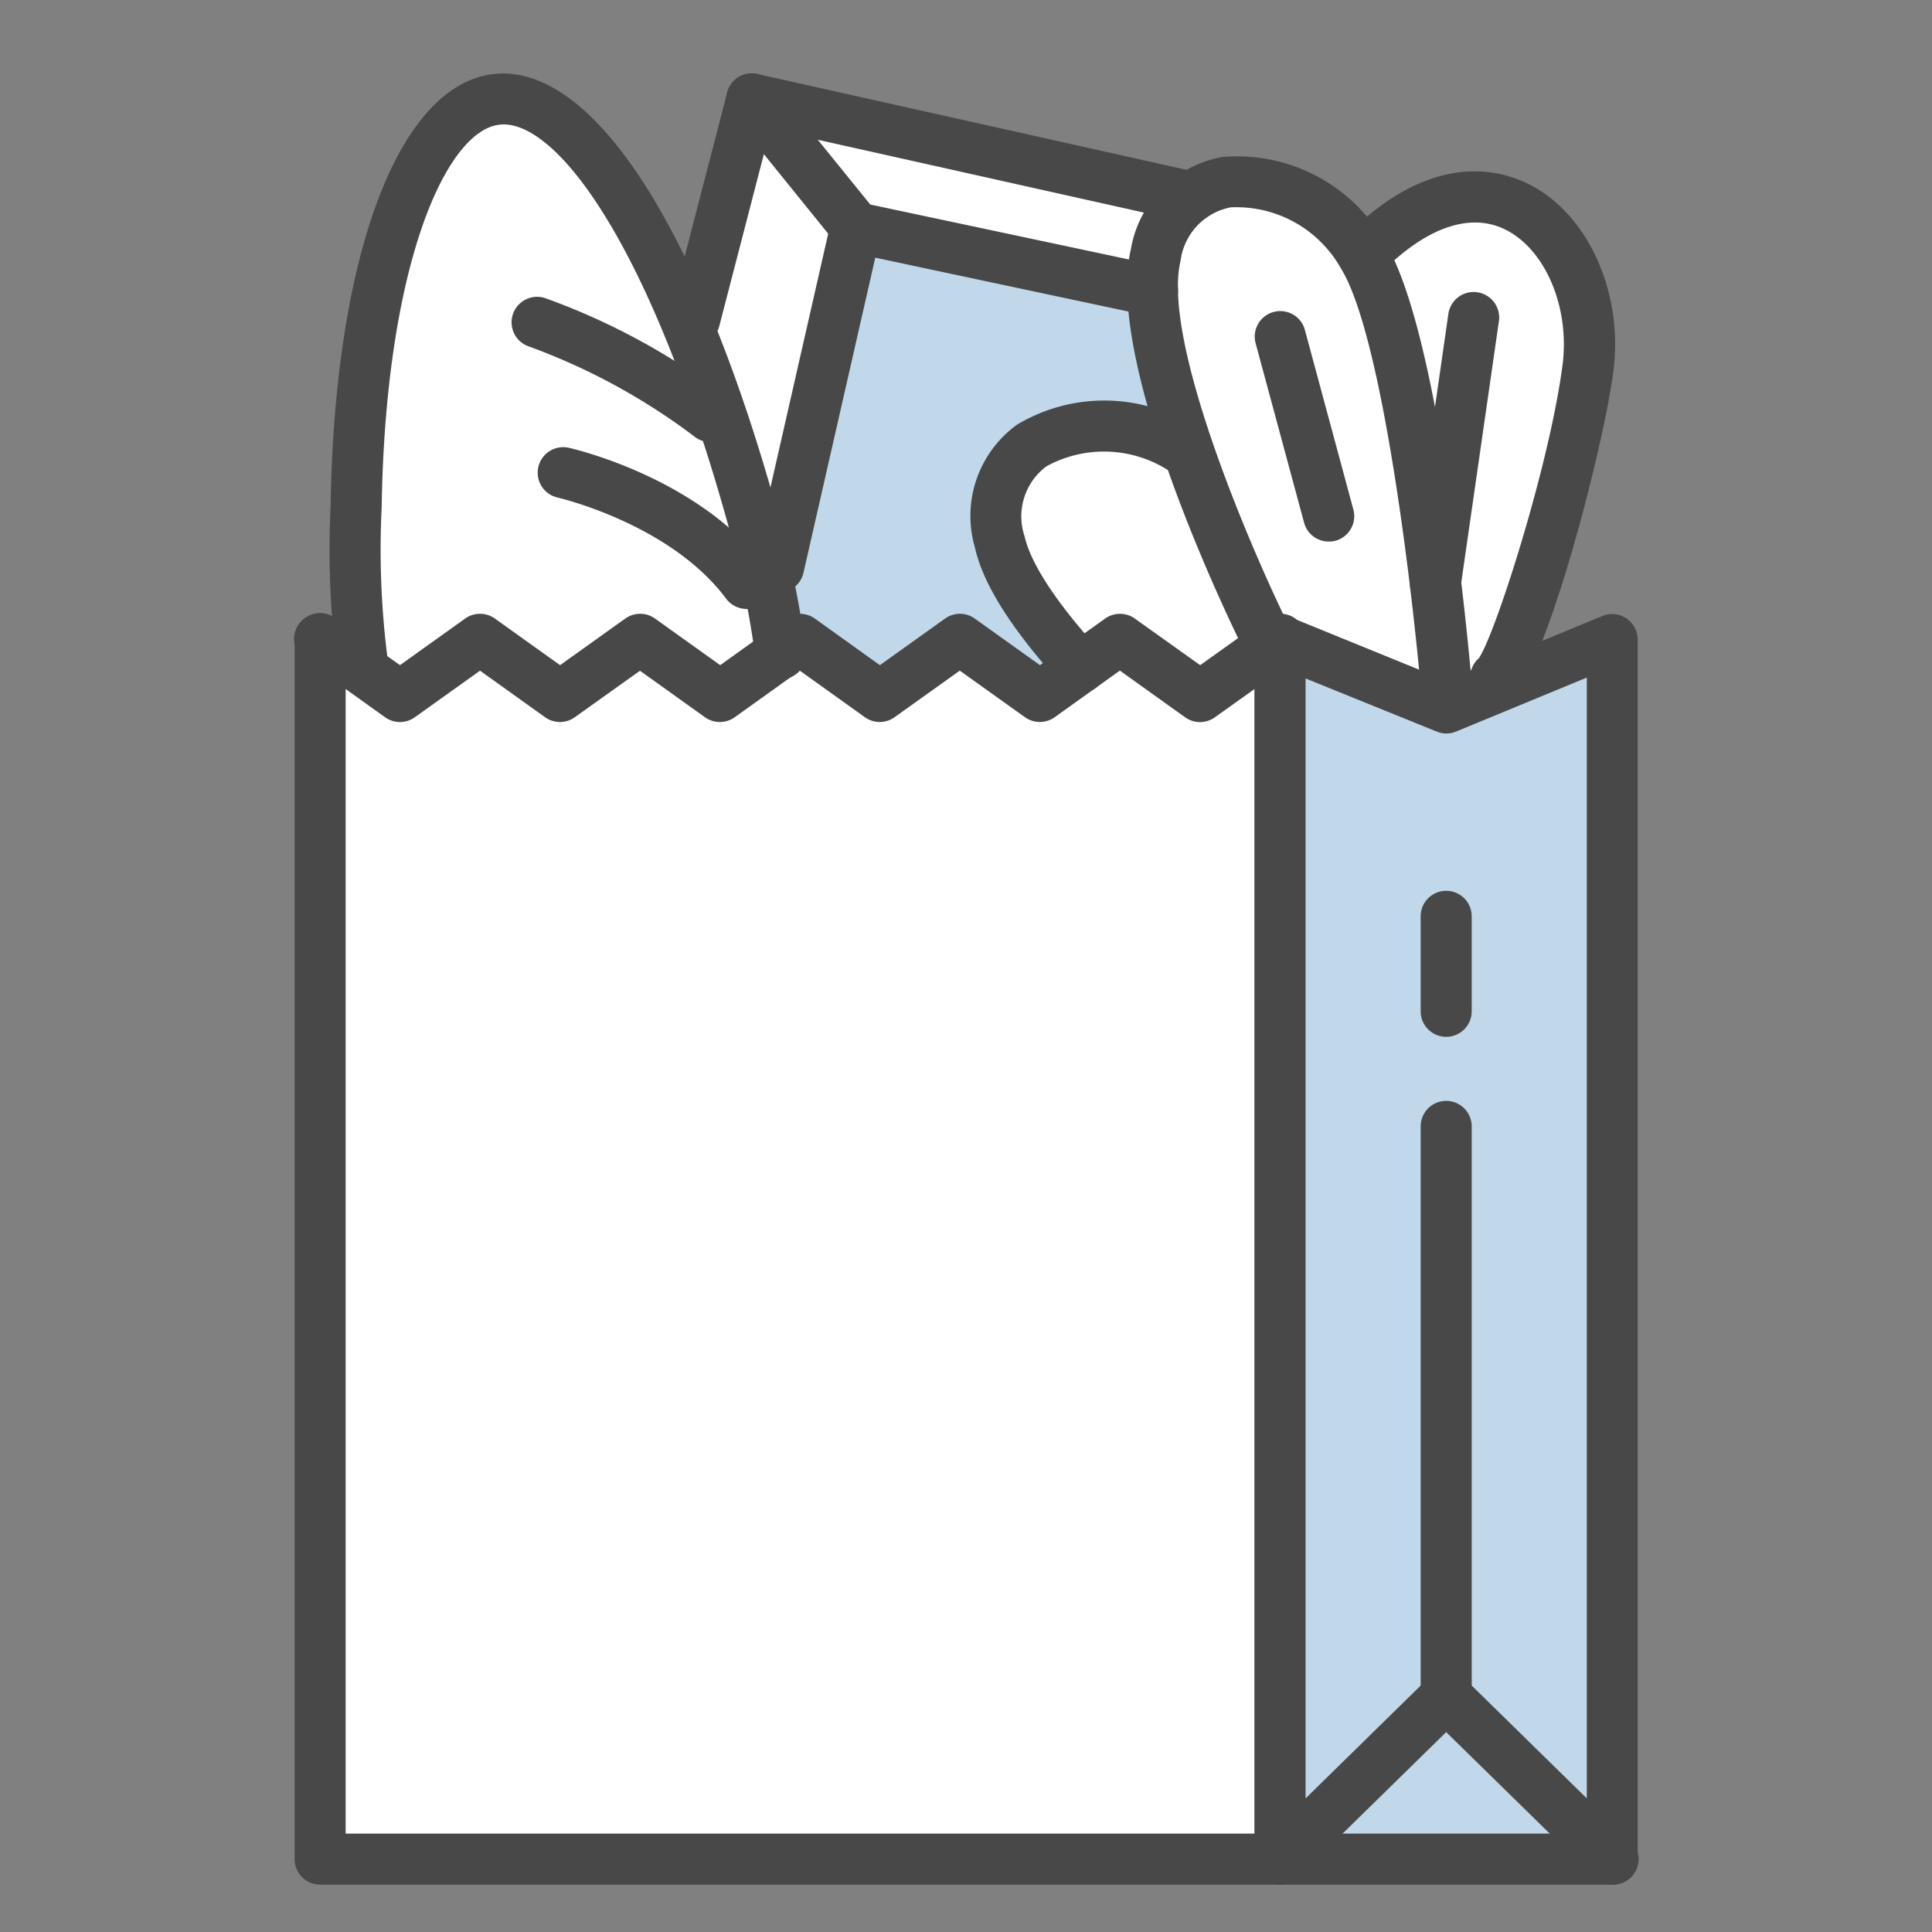
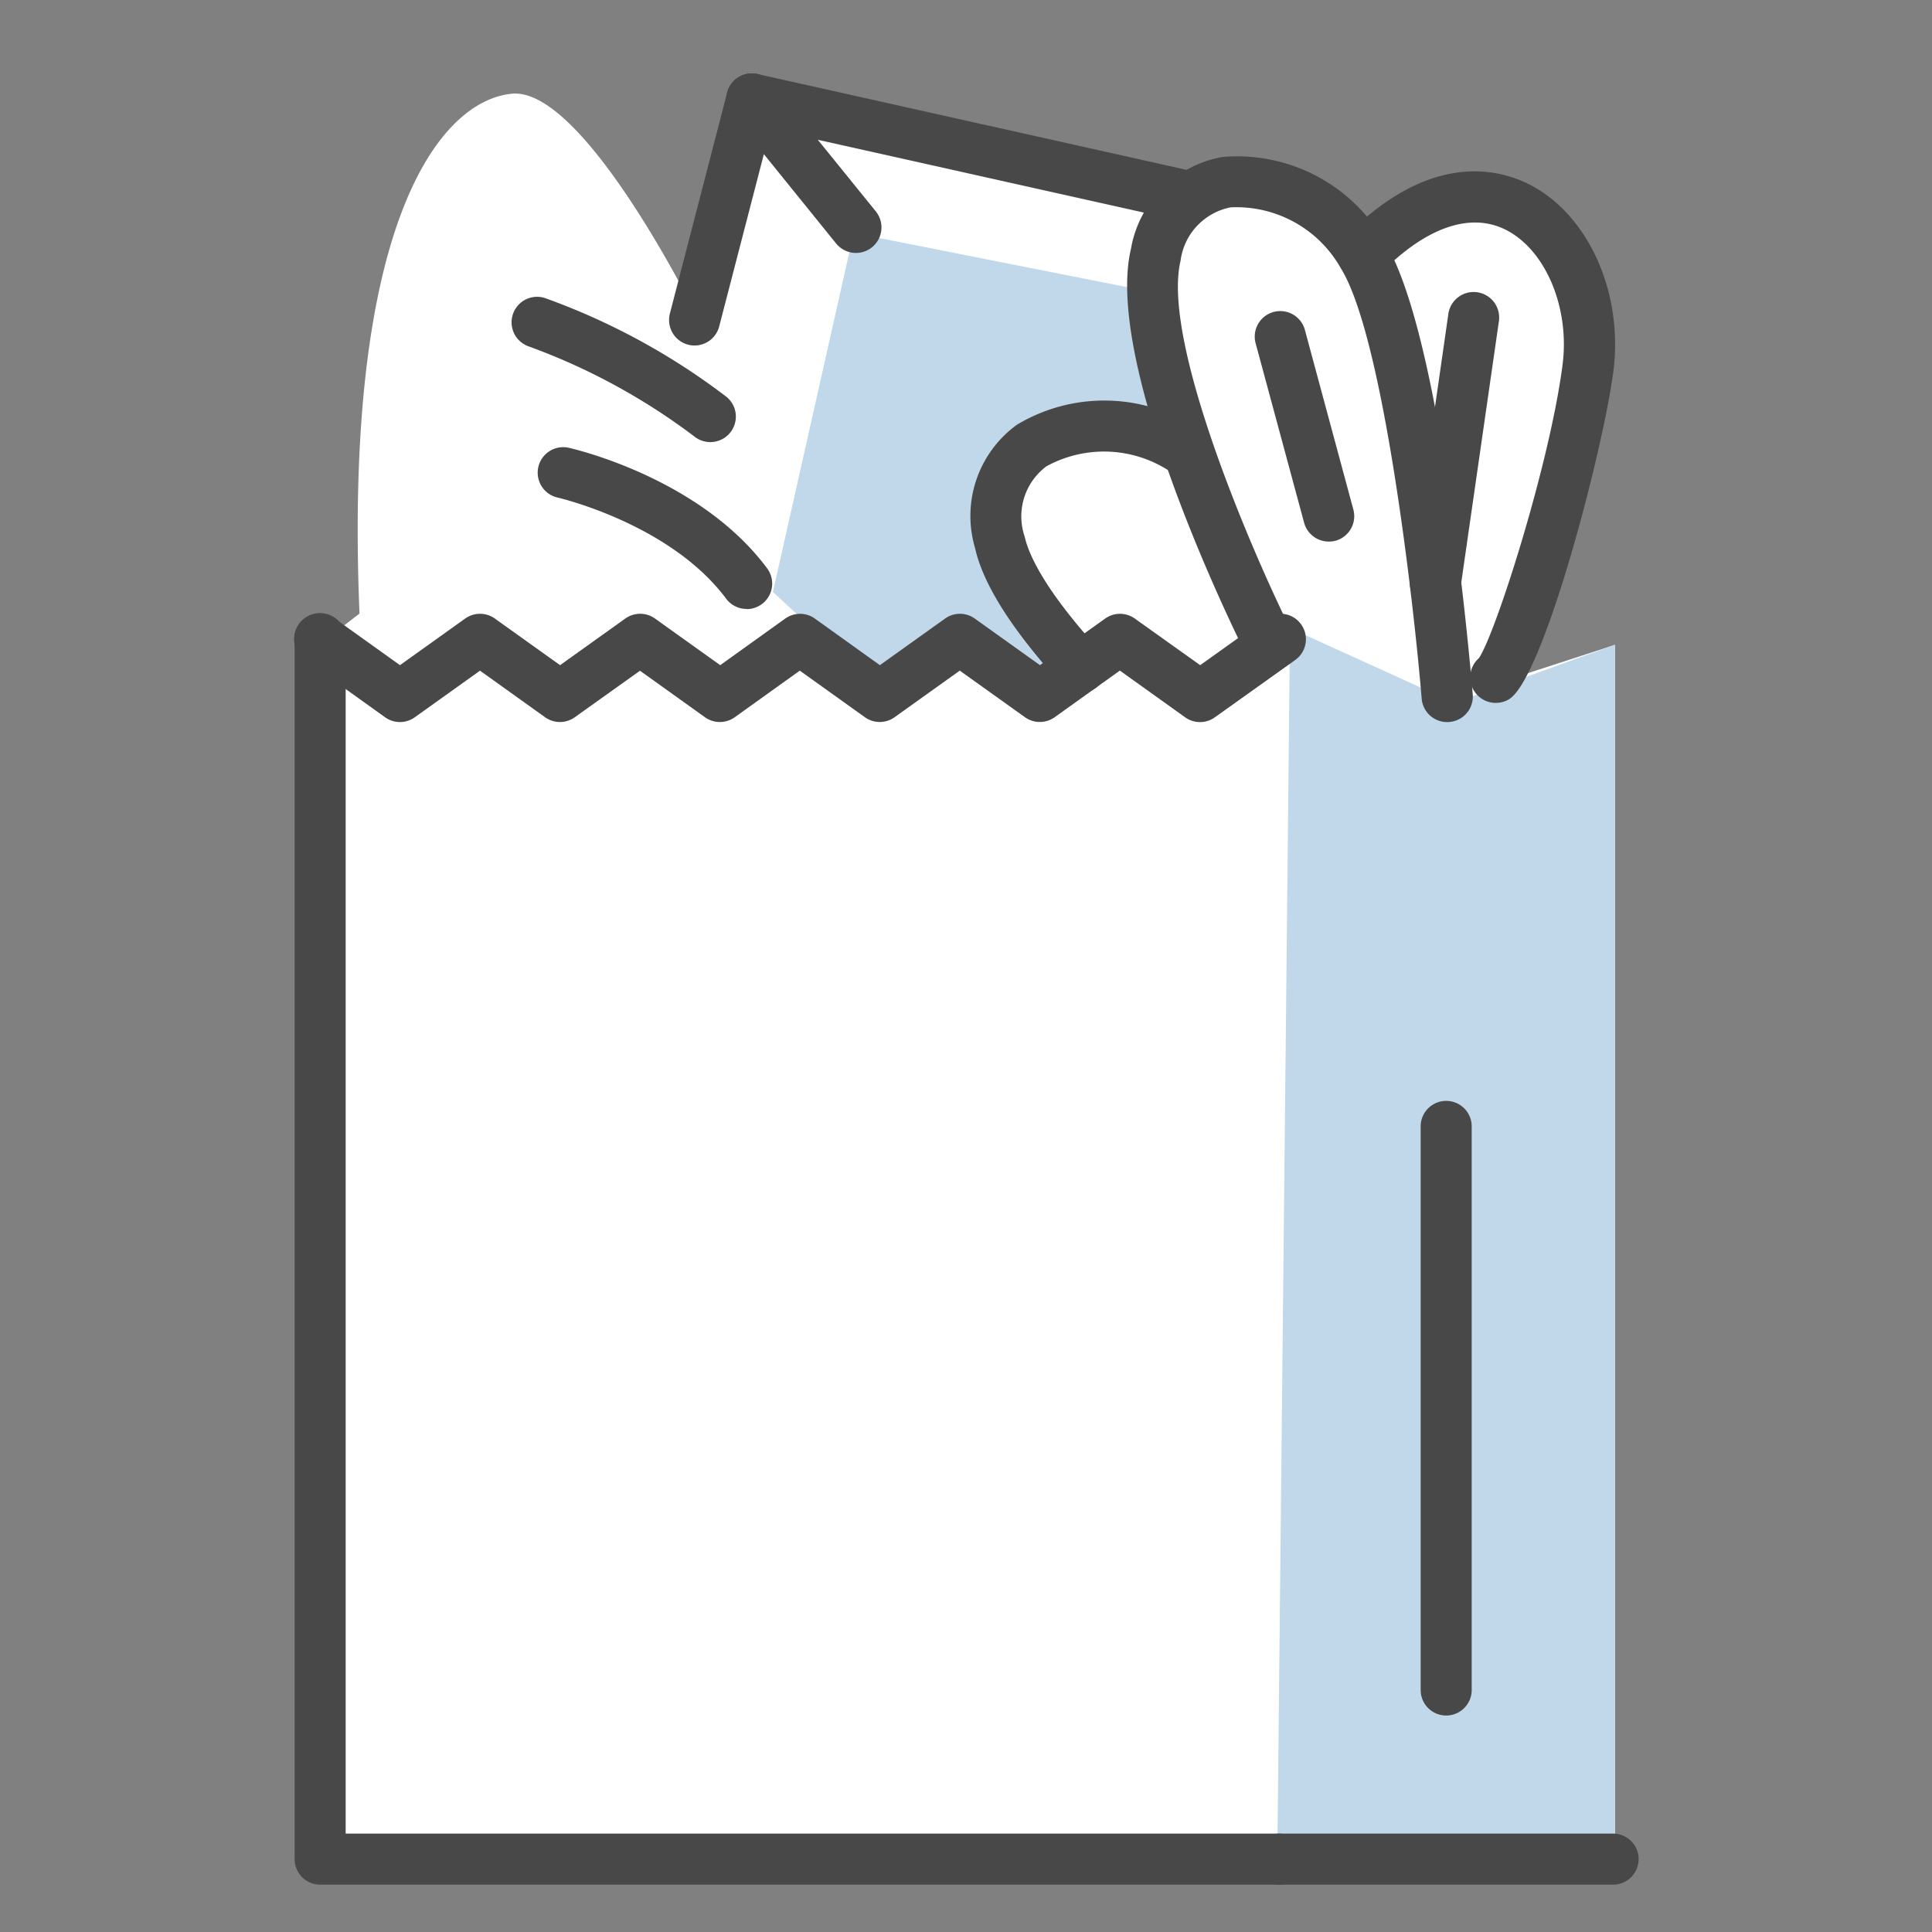
<svg xmlns="http://www.w3.org/2000/svg" height="80" viewBox="0 0 80 80" width="80">
  <rect x="0" y="0" width="80" height="80" fill="#808080" stroke="none" />
  <path d="m13.223 26.693v50.107h53.655v-50.1l-4.191 1.363s4.374-13.964 3.019-15.964-2.4-4.571-4.6-3.729a39.584 39.584 0 0 1 -5.433 1.466s-2.5-4.01-5.512-2.294l-1.393.149-17.586-3.002-2.211 8.619s-4.744-9.724-7.777-9.427-6.973 5.453-6.308 21.525z" fill="#fff" />
  <path d="m47.8 12.113-12.451-2.465-3.344 14.864 4.5 4.18 3.477-1.52 3.153 1.933 2.043-1.45-2.931-3.116s-3.94-5.522 2.366-6.9c3.269-.715 4.164 1.016 4.164 1.016z" fill="#c0d8e9" />
  <path d="m66.878 26.693-6.65 2.412-6.812-3.095-.526 50.973h13.988z" fill="#c0d8e9" />
  <g fill="#484848">
-     <path d="m32.242 24.539a.991.991 0 0 1 -.237-.027 1.056 1.056 0 0 1 -.8-1.264l3.2-14.06a1.057 1.057 0 0 1 1.25-.8l12.29 2.612a1.056 1.056 0 0 1 -.435 2.067l-11.267-2.397-2.973 13.048a1.055 1.055 0 0 1 -1.028.821z" />
    <path d="m28.762 14.307a1.056 1.056 0 0 1 -1.057-1.056 1.042 1.042 0 0 1 .033-.266l2.373-9.154a1.056 1.056 0 0 1 1.844-.4l4.311 5.323a1.057 1.057 0 0 1 -1.644 1.329l-2.992-3.7-1.848 7.127a1.056 1.056 0 0 1 -1.02.797z" />
    <path d="m49.318 9.213a1.047 1.047 0 0 1 -.23-.026l-18.188-4.06a1.056 1.056 0 1 1 .461-2.062l18.186 4.061a1.056 1.056 0 0 1 -.229 2.087z" />
    <path d="m59.926 29.9a1.056 1.056 0 0 1 -1.057-.968c-.332-3.992-1.584-14.97-3.34-17.811a4.963 4.963 0 0 0 -4.568-2.535 2.589 2.589 0 0 0 -2.077 2.214c-.8 3.365 3 12.12 4.532 15.211a1.057 1.057 0 1 1 -1.893.939c-.6-1.208-5.81-11.925-4.694-16.638a4.669 4.669 0 0 1 3.794-3.812 7.037 7.037 0 0 1 6.71 3.509c2.347 3.786 3.523 17.225 3.65 18.746a1.056 1.056 0 0 1 -.964 1.14.723.723 0 0 1 -.093.005z" />
    <path d="m44.744 28.692a1.049 1.049 0 0 1 -.783-.347c-2.074-2.288-3.25-4.143-3.591-5.671a4.665 4.665 0 0 1 1.738-5.086 7.027 7.027 0 0 1 7.564.211 1.057 1.057 0 0 1 -1.126 1.788 4.953 4.953 0 0 0 -5.219-.276 2.585 2.585 0 0 0 -.9 2.9c.176.789.858 2.246 3.1 4.714a1.056 1.056 0 0 1 -.782 1.767z" />
    <path d="m61.939 29.105a1.057 1.057 0 0 1 -.7-1.853c.687-1.008 2.934-8.038 3.464-12.154.305-2.382-.721-4.788-2.387-5.6-1.464-.715-3.289-.069-5.136 1.809a1.057 1.057 0 0 1 -1.562-1.417c.02-.021.039-.042.06-.061 3.42-3.48 6.209-2.891 7.571-2.23 2.483 1.207 3.98 4.475 3.558 7.767-.418 3.248-2.892 12.736-4.325 13.59a1.049 1.049 0 0 1 -.543.149z" />
    <path d="m55.018 22.425a1.056 1.056 0 0 1 -1.018-.782l-2.015-7.459a1.057 1.057 0 0 1 2.04-.551l2.013 7.46a1.055 1.055 0 0 1 -.744 1.3 1.073 1.073 0 0 1 -.276.032z" />
    <path d="m59.438 25.215a1.056 1.056 0 0 1 -1.058-1.055 1.1 1.1 0 0 1 .011-.151l1.579-10.986a1.056 1.056 0 0 1 2.1.251c0 .017 0 .034-.007.05l-1.582 10.986a1.055 1.055 0 0 1 -1.043.905z" />
-     <path d="m14.989 28.4a1.056 1.056 0 0 1 -1.045-.912 37.418 37.418 0 0 1 -.255-6.5c.157-10.376 2.788-17.408 6.7-17.917 4.089-.51 8.478 6.2 11.76 17.979a41.265 41.265 0 0 1 1.215 5.85 1.056 1.056 0 1 1 -2.083.349c0-.019-.006-.037-.008-.056a39.143 39.143 0 0 0 -1.157-5.578c-3.263-11.715-7.183-16.744-9.453-16.45-2.245.29-4.711 5.945-4.859 15.853a35.392 35.392 0 0 0 .236 6.182 1.058 1.058 0 0 1 -.9 1.191.92.92 0 0 1 -.151.009z" />
    <path d="m29.411 18.306a1.06 1.06 0 0 1 -.679-.247 26.239 26.239 0 0 0 -6.866-3.725 1.056 1.056 0 0 1 .7-1.992 27.867 27.867 0 0 1 7.528 4.1 1.056 1.056 0 0 1 -.679 1.864z" />
    <path d="m30.915 25.215a1.054 1.054 0 0 1 -.845-.422c-2.313-3.107-6.941-4.181-6.988-4.192a1.056 1.056 0 0 1 .461-2.061c.22.049 5.434 1.247 8.221 4.992a1.057 1.057 0 0 1 -.845 1.69z" />
    <path d="m53 78.039h-39.743a1.056 1.056 0 0 1 -1.057-1.056v-50.506a1.057 1.057 0 1 1 2.113 0v49.449h38.687a1.057 1.057 0 0 1 0 2.113z" />
    <path d="m49.685 29.9a1.055 1.055 0 0 1 -.614-.2l-2.7-1.932-2.7 1.931a1.059 1.059 0 0 1 -1.229 0l-2.7-1.93-2.7 1.93a1.056 1.056 0 0 1 -1.229 0l-2.695-1.929-2.695 1.93a1.059 1.059 0 0 1 -1.231 0l-2.692-1.926-2.7 1.926a1.056 1.056 0 0 1 -1.229 0l-2.695-1.929-2.7 1.93a1.057 1.057 0 0 1 -1.23 0l-3.308-2.37a1.056 1.056 0 0 1 1.191-1.745l.04.029 2.693 1.928 2.7-1.93a1.057 1.057 0 0 1 1.23 0l2.7 1.93 2.7-1.93a1.056 1.056 0 0 1 1.231 0l2.7 1.93 2.69-1.928a1.056 1.056 0 0 1 1.231 0l2.69 1.928 2.7-1.93a1.056 1.056 0 0 1 1.229 0l2.7 1.93 2.7-1.93a1.056 1.056 0 0 1 1.227 0l2.707 1.93 2.706-1.931a1.056 1.056 0 1 1 1.227 1.719l-3.33 2.375a1.052 1.052 0 0 1 -.615.194z" />
-     <path d="m66.762 78.039a1.053 1.053 0 0 1 -.739-.3l-6.14-6.016-6.141 6.016a1.057 1.057 0 0 1 -1.8-.754v-50.465a1.057 1.057 0 0 1 1.455-.978l6.477 2.641 6.479-2.677a1.056 1.056 0 0 1 1.459.976v50.5a1.055 1.055 0 0 1 -1.054 1.056zm-6.879-8.854a1.056 1.056 0 0 1 .74.3l5.083 4.982v-46.411l-5.415 2.237a1.051 1.051 0 0 1 -.8 0l-5.43-2.2v46.376l5.085-4.986a1.057 1.057 0 0 1 .737-.298z" />
    <path d="m66.762 78.039h-13.762a1.057 1.057 0 1 1 0-2.113h13.762a1.057 1.057 0 1 1 0 2.113z" />
    <path d="m59.883 71.036a1.056 1.056 0 0 1 -1.056-1.057v-23.369a1.057 1.057 0 0 1 2.113 0v23.369a1.057 1.057 0 0 1 -1.057 1.057z" />
-     <path d="m59.883 42.933a1.056 1.056 0 0 1 -1.056-1.056v-3.966a1.057 1.057 0 0 1 2.113 0v3.966a1.056 1.056 0 0 1 -1.057 1.056z" />
  </g>
</svg>